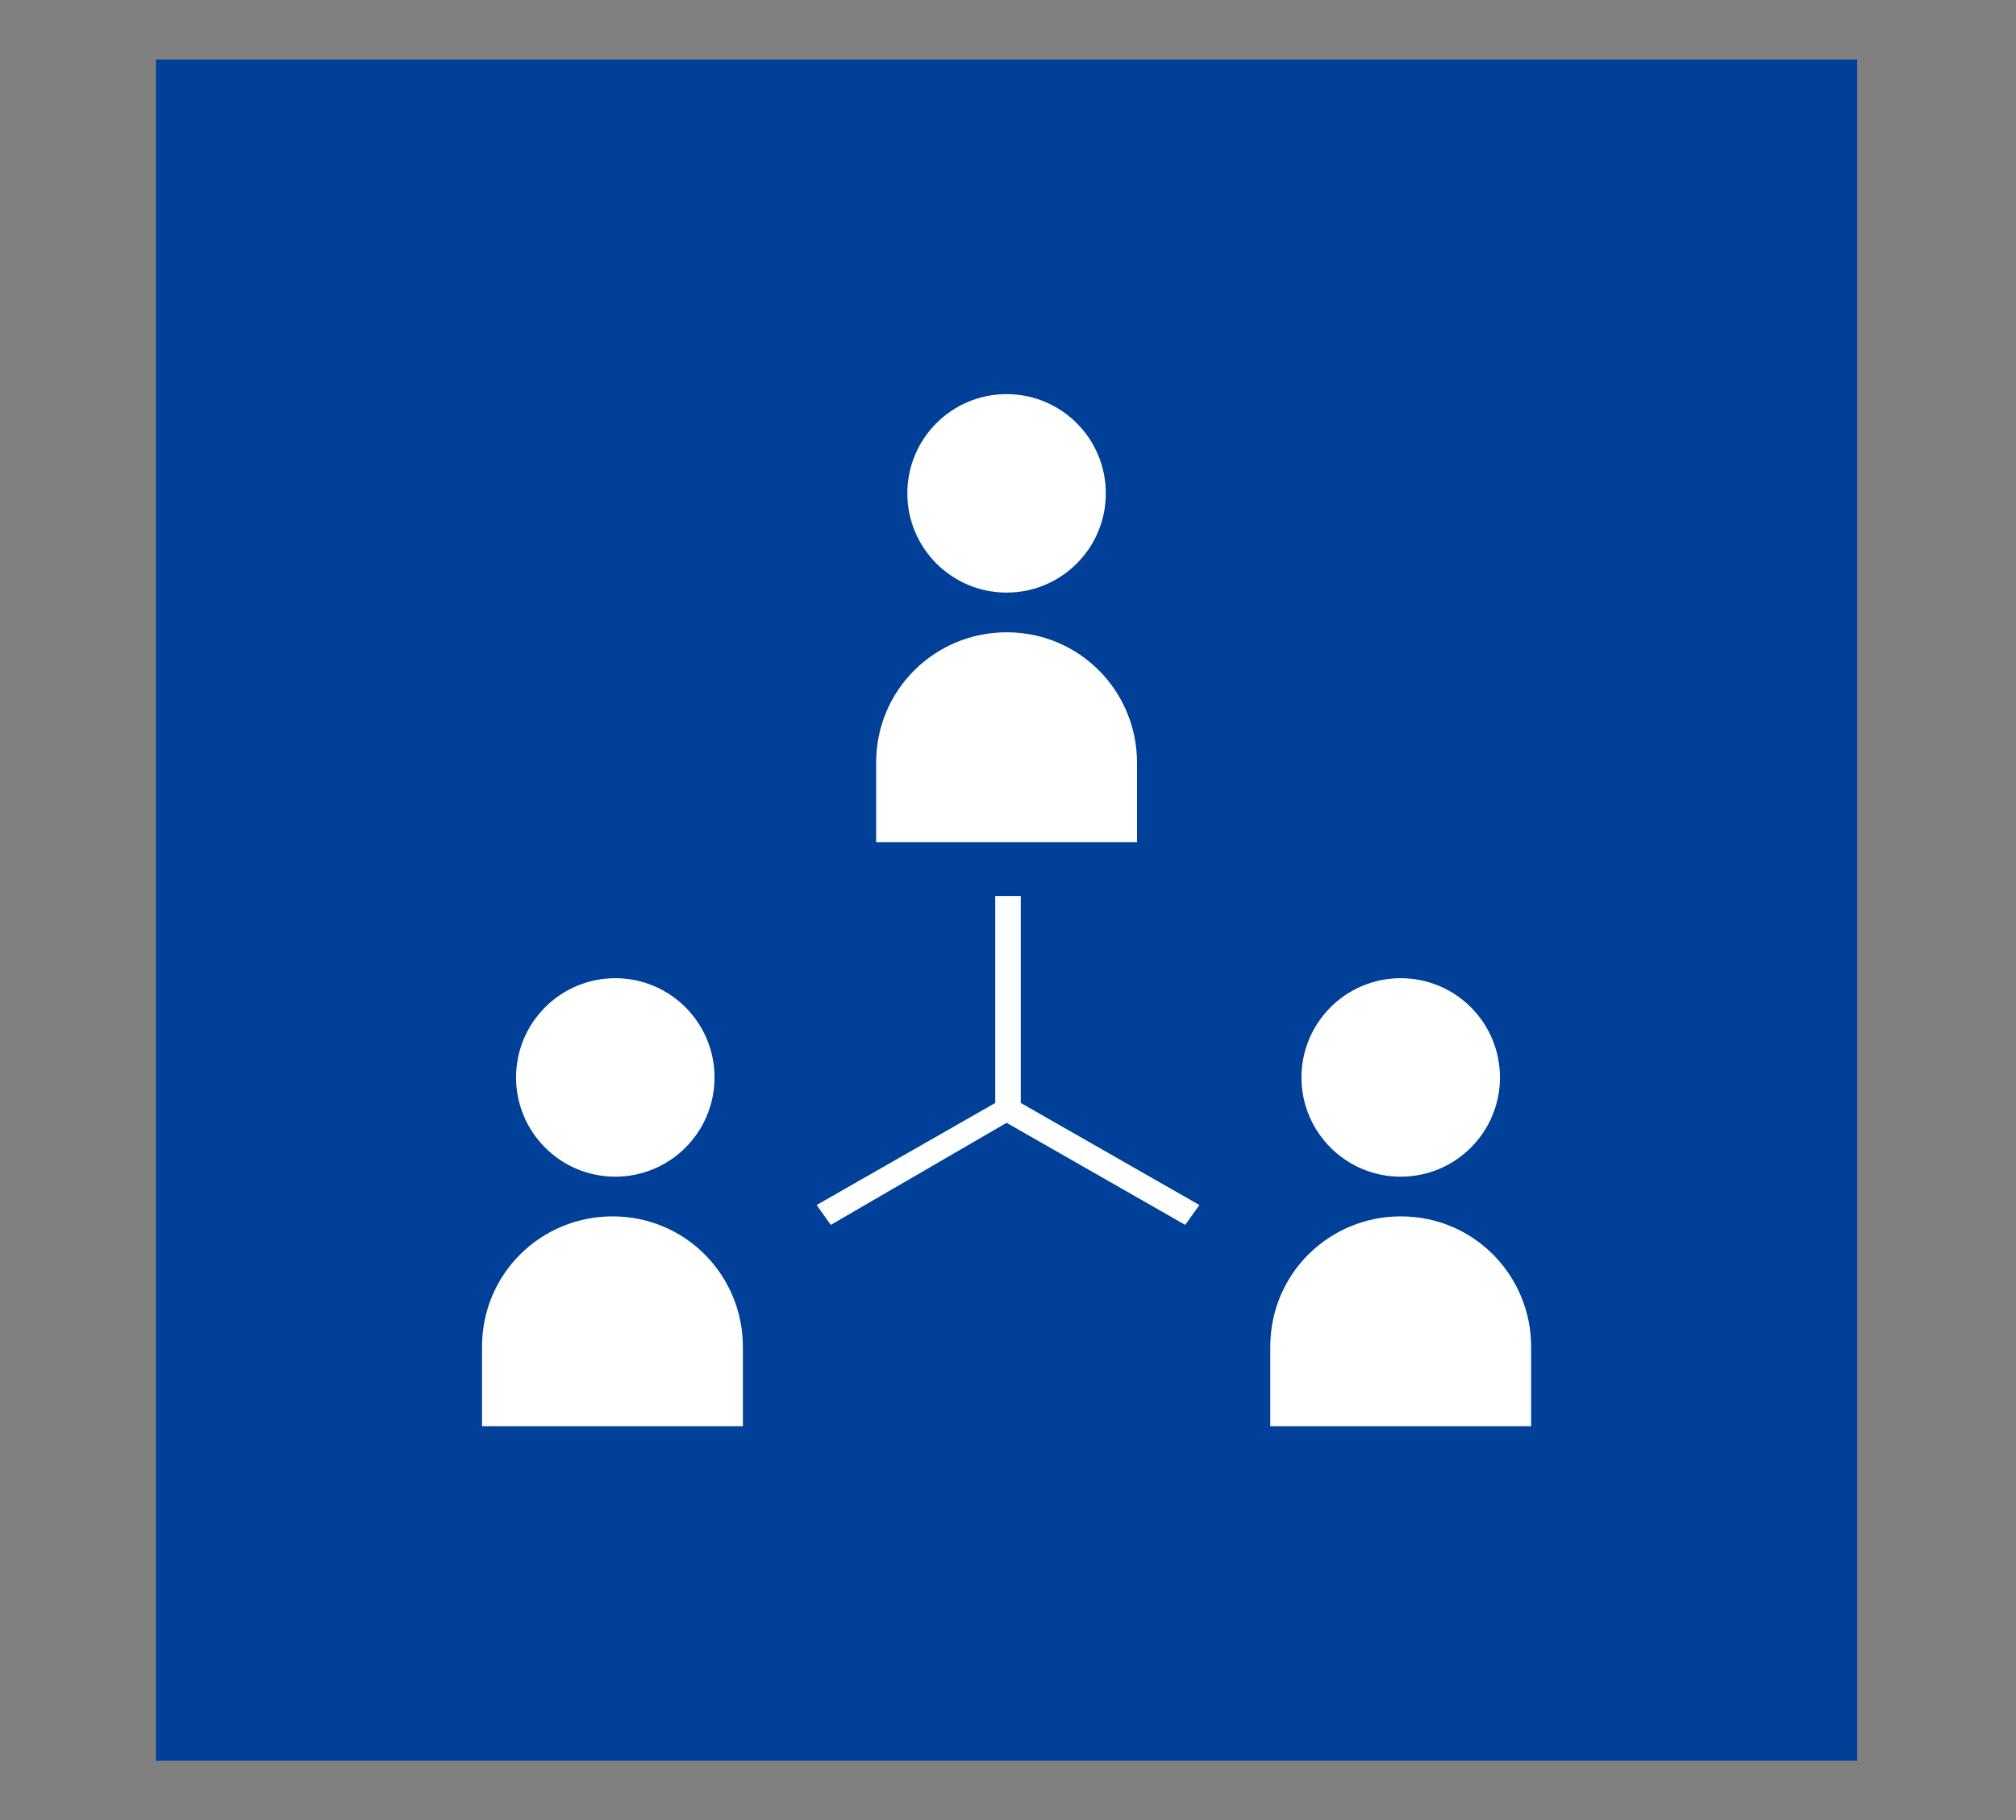
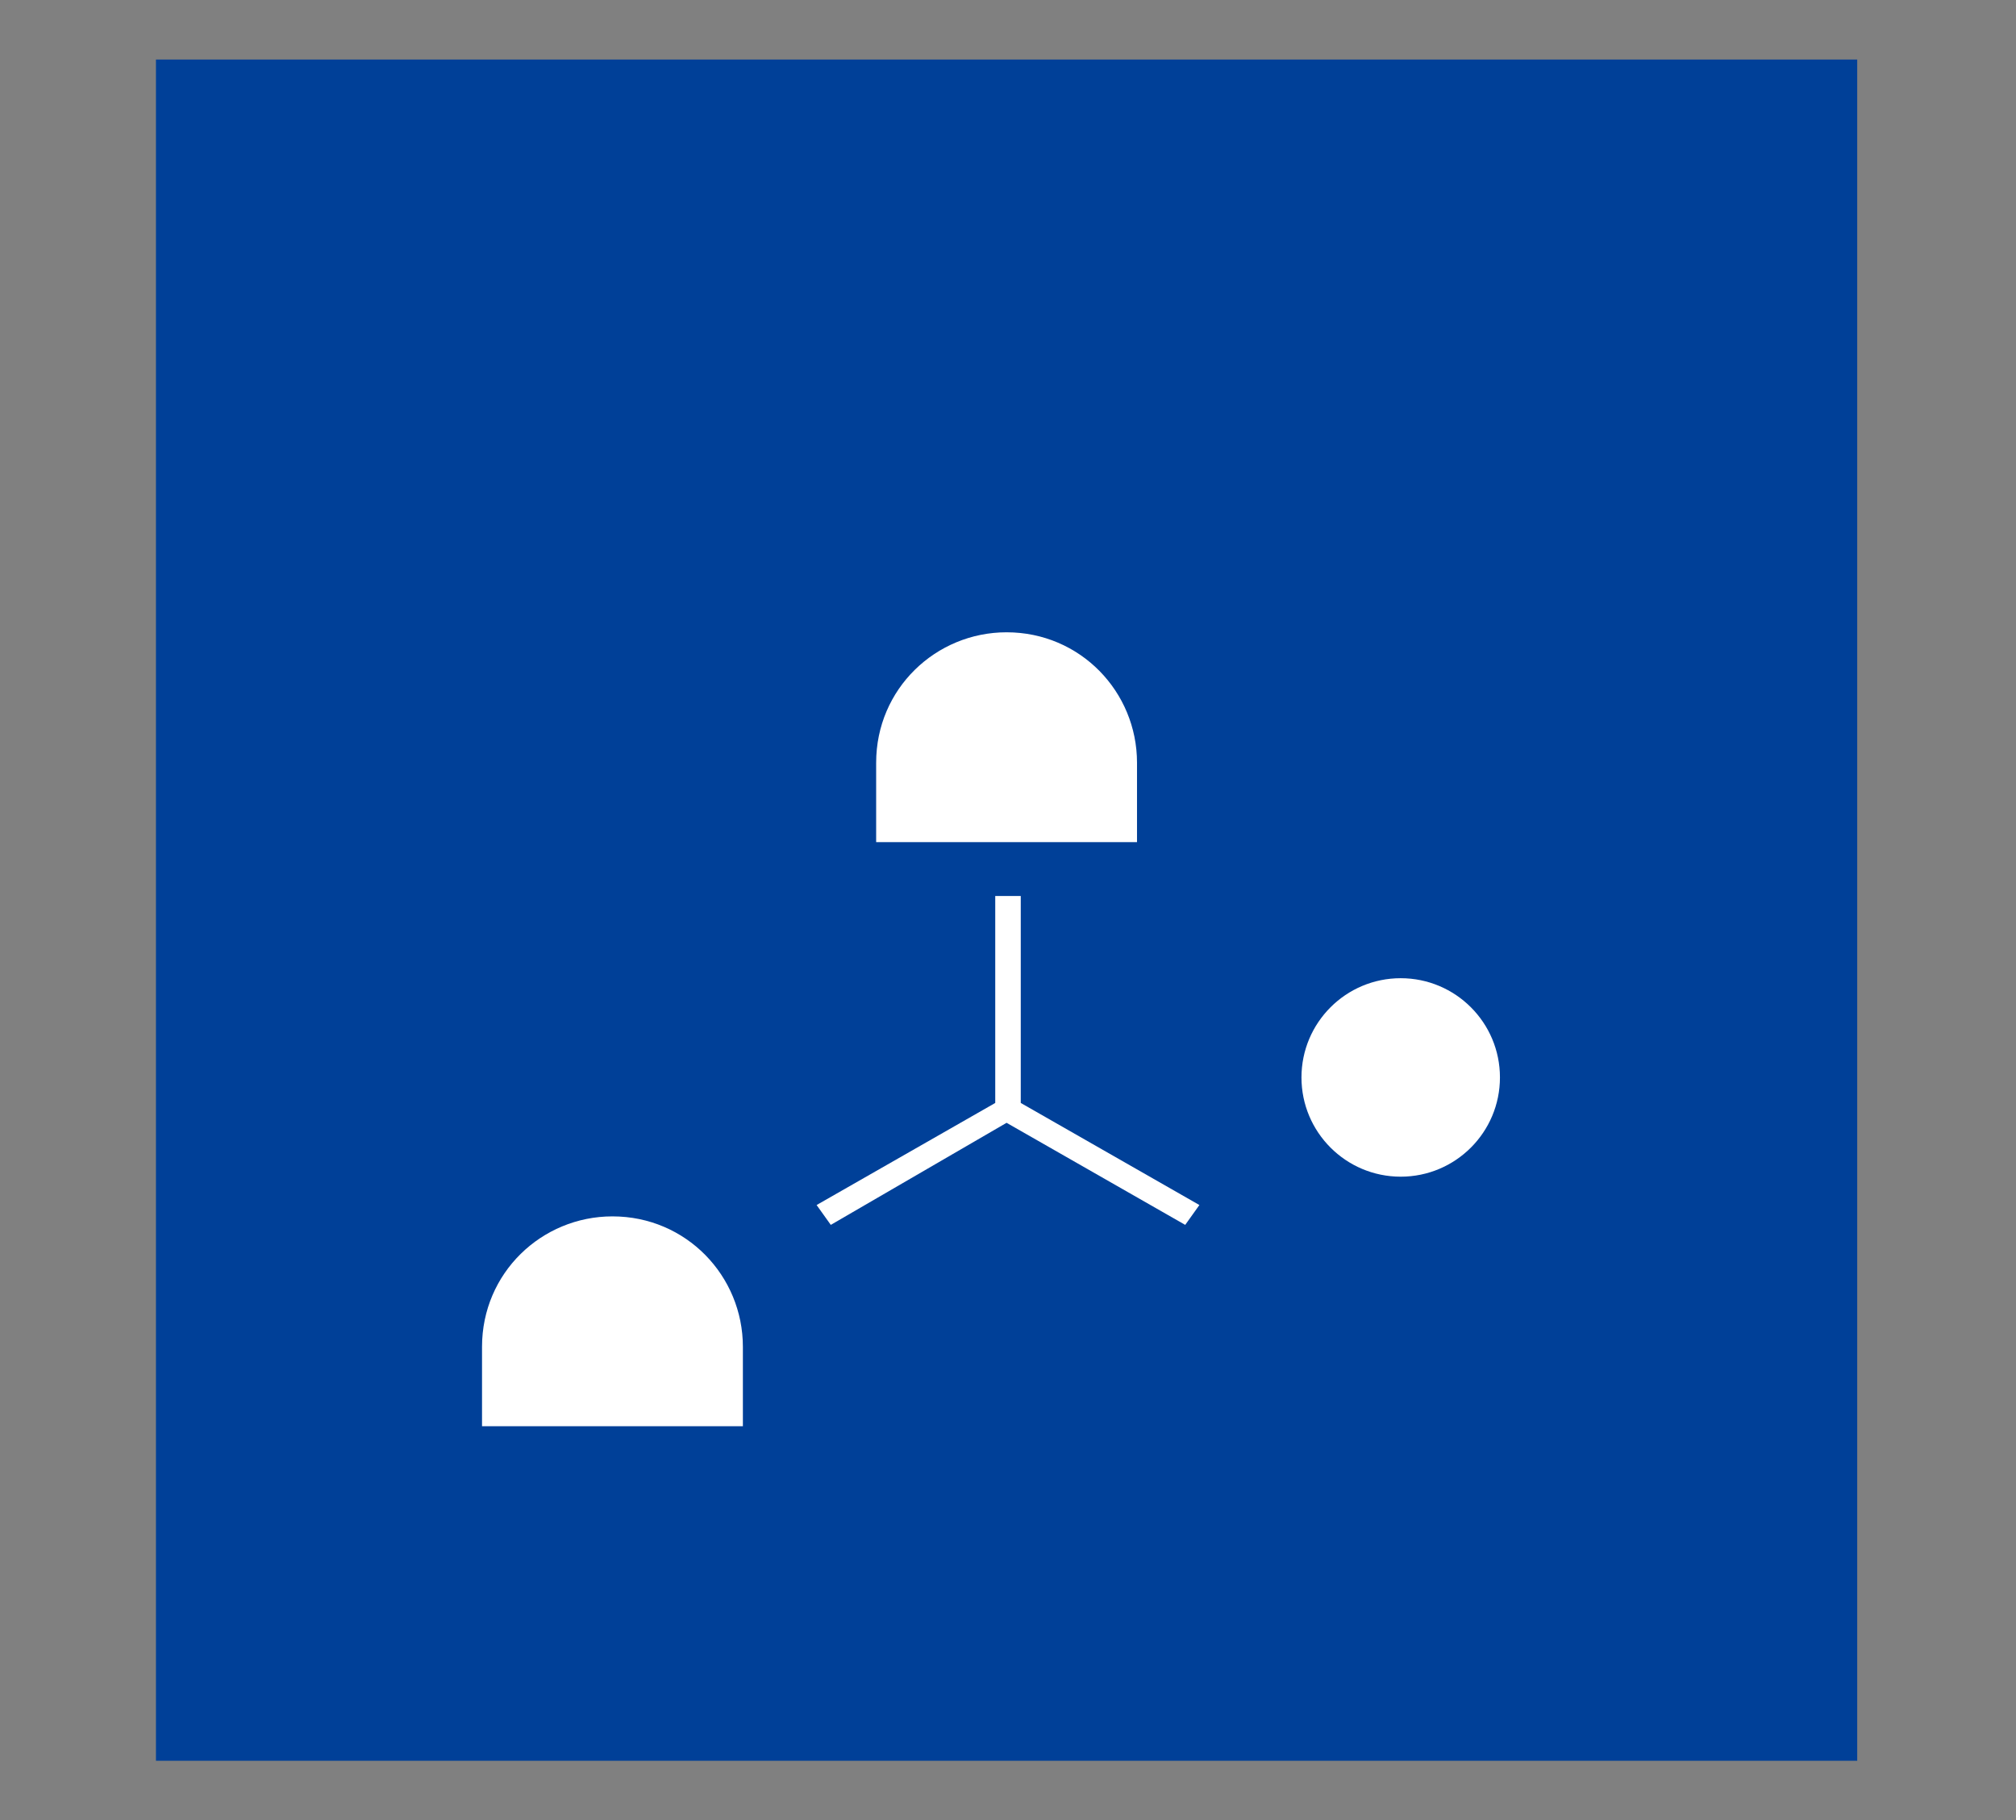
<svg xmlns="http://www.w3.org/2000/svg" version="1.1" id="_レイヤー_2" x="0px" y="0px" viewBox="0 0 71.1 64.2" style="enable-background:new 0 0 71.1 64.2;" xml:space="preserve">
  <rect x="0" y="0" width="71.1" height="64.2" fill="#808080" stroke="none" />
  <style type="text/css">
	.st0{fill:#004098;}
	.st1{fill:#FFFFFF;}
</style>
  <g>
    <rect x="5.5" y="2.1" class="st0" width="60" height="60" />
    <g>
      <g>
-         <circle class="st1" cx="35.5" cy="17.4" r="3.5" />
        <path class="st1" d="M40.2,29.7h-9.3v-2.8c0-2.6,2.1-4.6,4.6-4.6h0c2.6,0,4.6,2.1,4.6,4.6V29.7z" />
      </g>
      <g>
        <circle class="st1" cx="49.4" cy="38" r="3.5" />
-         <path class="st1" d="M54.1,50.3h-9.3v-2.8c0-2.6,2.1-4.6,4.6-4.6h0c2.6,0,4.6,2.1,4.6,4.6V50.3z" />
      </g>
      <g>
-         <circle class="st1" cx="21.7" cy="38" r="3.5" />
        <path class="st1" d="M26.3,50.3H17v-2.8c0-2.6,2.1-4.6,4.6-4.6h0c2.6,0,4.6,2.1,4.6,4.6V50.3z" />
      </g>
      <polygon class="st1" points="42.3,42.5 36,38.9 36,31.6 35.1,31.6 35.1,38.9 28.8,42.5 29.3,43.2 35.5,39.6 41.8,43.2   " />
    </g>
  </g>
</svg>